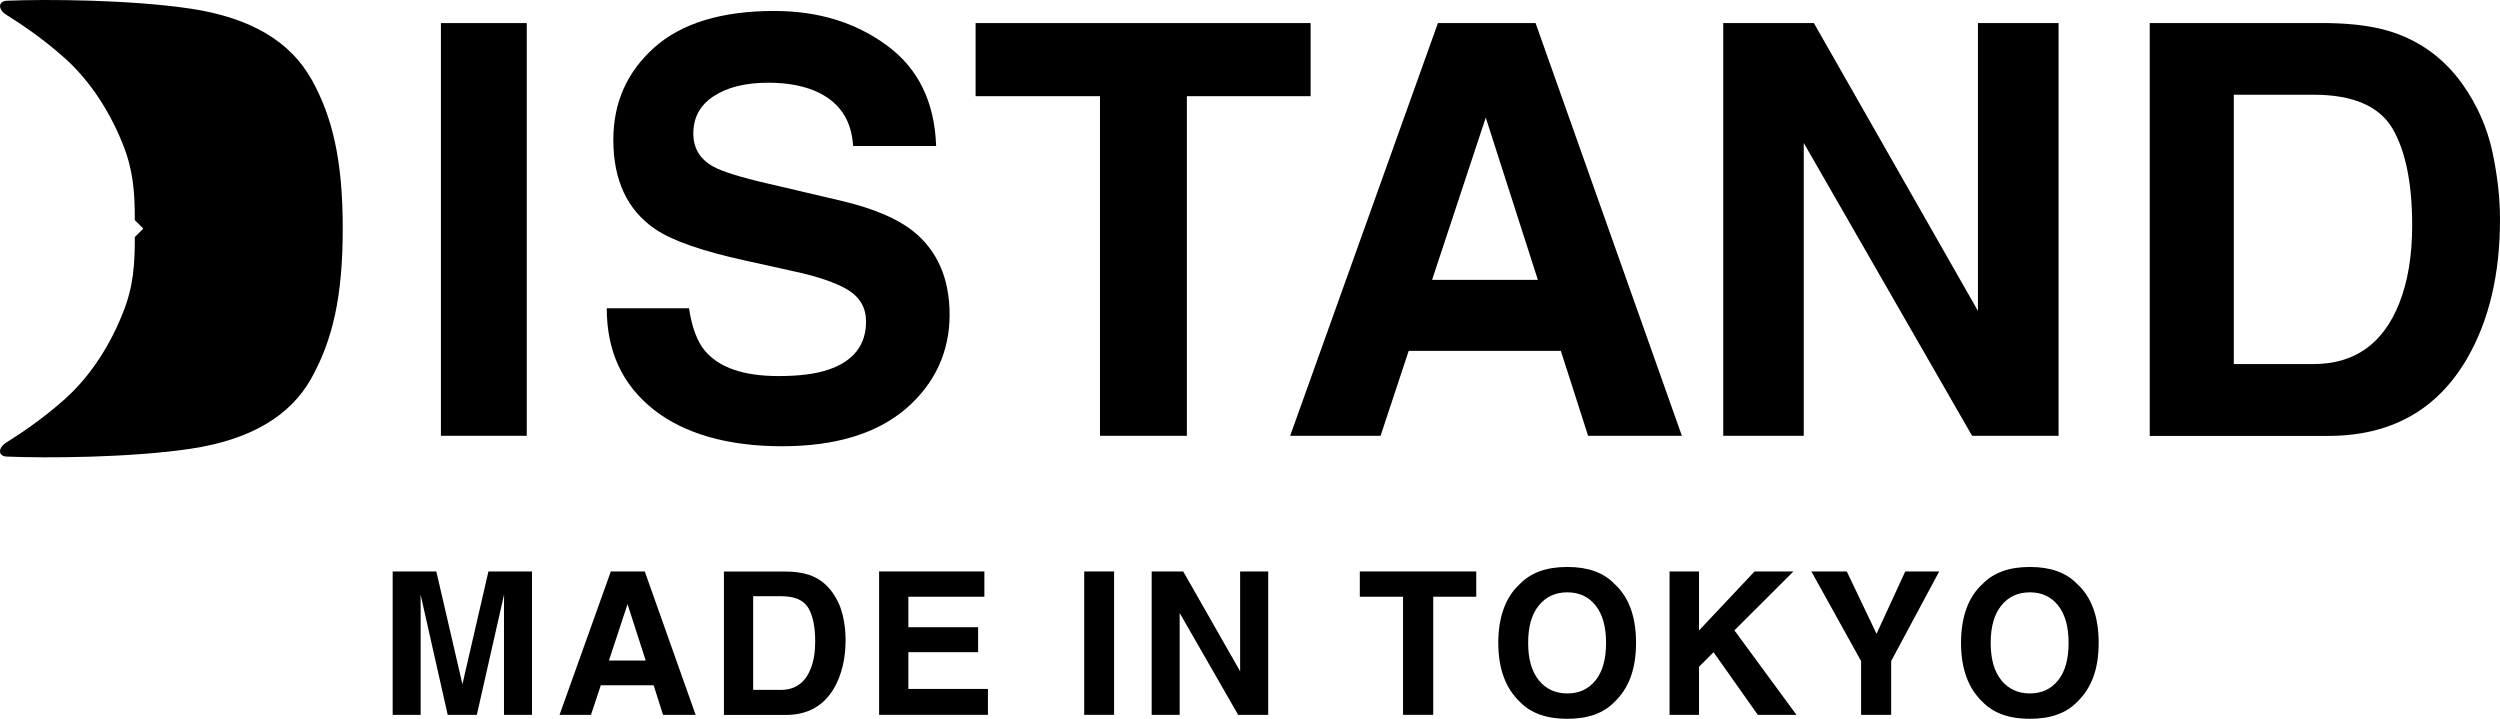
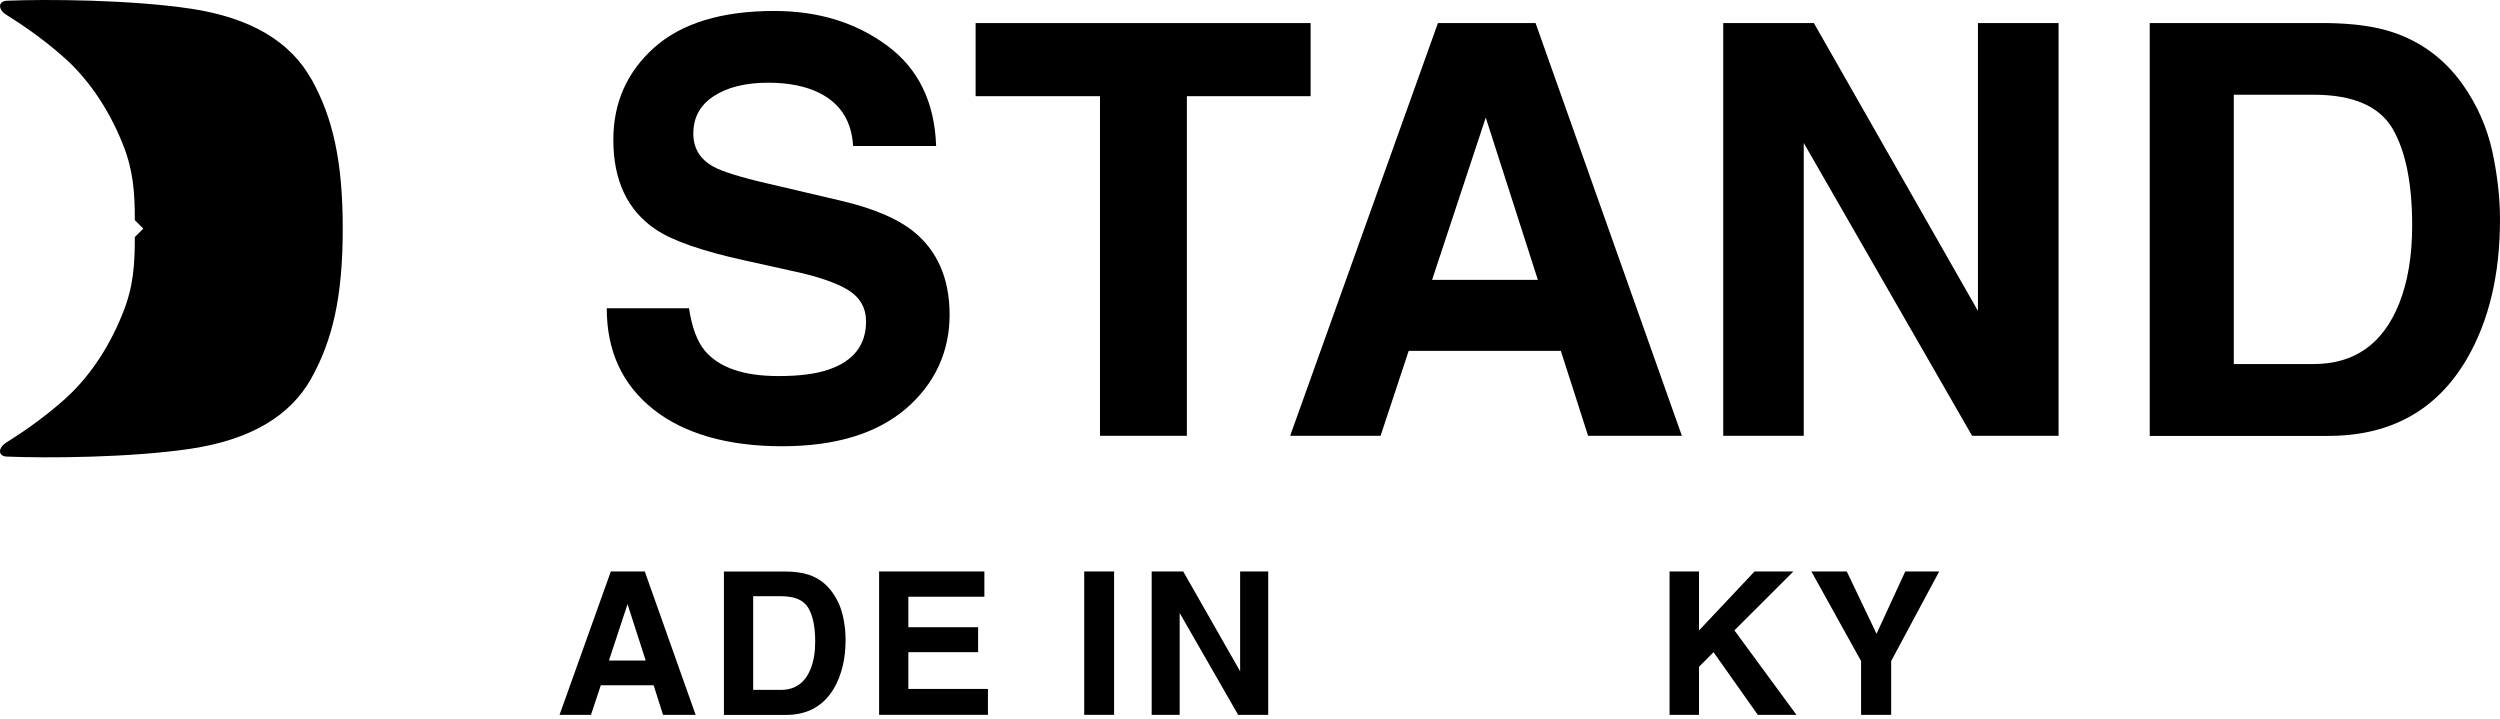
<svg xmlns="http://www.w3.org/2000/svg" id="_レイヤー_2" data-name="レイヤー 2" viewBox="0 0 239.39 68.83">
  <defs>
    <style>
      .cls-1 {
        fill: #000;
        stroke-width: 0px;
      }
    </style>
  </defs>
  <g id="_テキスト" data-name="テキスト">
    <g>
-       <path class="cls-1" d="M46.8,54.72h4.14v13.73h-2.68v-9.29c0-.27,0-.65,0-1.13.01-.48.01-.84.01-1.11l-2.61,11.53h-2.79l-2.6-11.53c0,.27,0,.63.01,1.11,0,.48,0,.86,0,1.13v9.29h-2.68v-13.73h4.18l2.5,10.8,2.49-10.8Z" />
      <path class="cls-1" d="M58.49,54.72h3.25l4.87,13.73h-3.12l-.9-2.83h-5.06l-.94,2.83h-3.01l4.91-13.73ZM58.31,63.25h3.52l-1.74-5.4-1.78,5.4Z" />
      <path class="cls-1" d="M77.38,55.01c.97.32,1.75.89,2.35,1.75.48.68.8,1.42.98,2.21.18.79.26,1.56.26,2.29,0,1.82-.37,3.35-1.1,4.63-1,1.71-2.54,2.57-4.62,2.57h-5.93v-13.73h5.93c.85,0,1.57.11,2.13.29M72.12,57.1v8.96h2.65c1.36,0,2.31-.66,2.85-2.01.3-.73.44-1.61.44-2.62,0-1.4-.22-2.47-.66-3.22-.44-.75-1.31-1.12-2.62-1.12h-2.65Z" />
      <polygon class="cls-1" points="94.26 57.14 86.98 57.14 86.98 60.06 93.66 60.06 93.66 62.45 86.98 62.45 86.98 65.97 94.6 65.97 94.6 68.45 84.18 68.45 84.18 54.72 94.26 54.72 94.26 57.14" />
      <rect class="cls-1" x="103.82" y="54.72" width="2.86" height="13.73" />
      <polygon class="cls-1" points="110.28 54.72 113.3 54.72 118.75 64.28 118.75 54.72 121.44 54.72 121.44 68.45 118.56 68.45 112.96 58.7 112.96 68.45 110.28 68.45 110.28 54.72" />
-       <polygon class="cls-1" points="141.36 54.72 141.36 57.14 137.24 57.14 137.24 68.45 134.35 68.45 134.35 57.14 130.21 57.14 130.21 54.72 141.36 54.72" />
-       <path class="cls-1" d="M154.58,67.23c-1.04,1.07-2.53,1.6-4.5,1.6s-3.48-.53-4.52-1.6c-1.39-1.31-2.09-3.2-2.09-5.67s.7-4.41,2.09-5.66c1.04-1.07,2.54-1.61,4.52-1.61s3.46.53,4.5,1.61c1.39,1.25,2.08,3.14,2.08,5.66s-.69,4.35-2.08,5.67M152.79,65.14c.67-.83,1-2.03,1-3.58s-.33-2.73-1-3.58c-.67-.84-1.57-1.26-2.71-1.26s-2.06.42-2.73,1.26c-.68.83-1.02,2.02-1.02,3.58s.34,2.74,1.02,3.58c.67.83,1.58,1.26,2.73,1.26s2.03-.42,2.71-1.26" />
      <polygon class="cls-1" points="159.87 54.72 162.69 54.72 162.69 60.37 168.01 54.72 171.73 54.72 166.08 60.36 172.02 68.45 168.32 68.45 164.08 62.45 162.69 63.85 162.69 68.45 159.87 68.45 159.87 54.72" />
      <polygon class="cls-1" points="182.44 54.72 185.69 54.72 181.09 63.3 181.09 68.45 178.21 68.45 178.21 63.3 173.45 54.72 176.84 54.72 179.69 60.69 182.44 54.72" />
-       <path class="cls-1" d="M198.88,67.23c-1.04,1.07-2.54,1.6-4.51,1.6s-3.46-.53-4.51-1.6c-1.39-1.31-2.08-3.2-2.08-5.67s.69-4.41,2.08-5.66c1.05-1.07,2.54-1.61,4.51-1.61s3.47.53,4.51,1.61c1.39,1.25,2.08,3.14,2.08,5.66s-.69,4.35-2.08,5.67M197.08,65.14c.67-.83,1-2.03,1-3.58s-.33-2.73-1-3.58c-.67-.84-1.57-1.26-2.71-1.26s-2.05.42-2.73,1.26c-.67.83-1.02,2.02-1.02,3.58s.34,2.74,1.02,3.58c.68.83,1.59,1.26,2.73,1.26s2.04-.42,2.71-1.26" />
      <path class="cls-1" d="M229.07,3.07c2.78.92,5.02,2.59,6.75,5.02,1.38,1.96,2.32,4.09,2.83,6.39.49,2.28.74,4.46.74,6.53,0,5.26-1.05,9.7-3.17,13.35-2.87,4.92-7.3,7.38-13.28,7.38h-17.09V2.21h17.09c2.45.04,4.49.32,6.12.86M213.9,9.07v25.79h7.64c3.91,0,6.63-1.92,8.18-5.76.85-2.12,1.26-4.63,1.26-7.52,0-4.02-.63-7.12-1.88-9.27-1.28-2.15-3.79-3.24-7.56-3.24h-7.64Z" />
-       <rect class="cls-1" x="42.22" y="2.21" width="8.22" height="39.52" />
      <path class="cls-1" d="M65.98,29.53c.27,1.8.77,3.15,1.51,4.05,1.38,1.63,3.72,2.43,7.05,2.43,2,0,3.62-.2,4.86-.64,2.36-.82,3.53-2.36,3.53-4.59,0-1.3-.58-2.31-1.73-3.02-1.16-.7-2.98-1.32-5.5-1.85l-4.29-.95c-4.22-.92-7.1-1.94-8.68-3.03-2.67-1.82-4-4.68-4-8.55,0-3.54,1.3-6.48,3.91-8.82,2.61-2.33,6.45-3.51,11.5-3.51,4.23,0,7.82,1.11,10.81,3.32,2.98,2.19,4.55,5.41,4.69,9.61h-7.95c-.14-2.38-1.21-4.05-3.19-5.06-1.31-.66-2.96-1-4.93-1-2.18,0-3.92.43-5.23,1.29-1.31.86-1.95,2.05-1.95,3.58,0,1.42.65,2.47,1.93,3.17.83.46,2.59,1.02,5.26,1.63l6.95,1.63c3.05.72,5.33,1.68,6.85,2.87,2.36,1.86,3.55,4.55,3.55,8.06s-1.4,6.6-4.2,9c-2.8,2.38-6.75,3.58-11.85,3.58s-9.32-1.16-12.3-3.52c-2.99-2.36-4.48-5.59-4.48-9.69h7.9Z" />
      <polygon class="cls-1" points="125.5 2.21 125.5 9.21 113.65 9.21 113.65 41.73 105.33 41.73 105.33 9.21 93.42 9.21 93.42 2.21 125.5 2.21" />
      <path class="cls-1" d="M137.68,2.21h9.36l14.01,39.52h-8.98l-2.61-8.13h-14.57l-2.69,8.13h-8.66l14.15-39.52ZM137.13,26.8h10.13l-4.99-15.54-5.14,15.54Z" />
      <polygon class="cls-1" points="165.01 2.21 173.69 2.21 189.4 29.77 189.4 2.21 197.12 2.21 197.12 41.73 188.84 41.73 172.72 13.69 172.72 41.73 165.01 41.73 165.01 2.21" />
      <path class="cls-1" d="M29.83,7.61c-2.02-3.63-5.81-5.91-11.57-6.78C12.5-.03,4.46-.09.66.07c-.86.04-.87.84-.05,1.35.89.57,3.17,1.97,5.64,4.19,1.88,1.69,3.98,4.37,5.51,8.19,1.01,2.52,1.15,4.63,1.15,7.28l.81.81-.81.81c0,2.65-.13,4.75-1.15,7.28-1.52,3.83-3.63,6.51-5.51,8.2-2.48,2.22-4.75,3.62-5.64,4.19-.83.53-.81,1.32.05,1.35,3.81.16,11.85.11,17.6-.75,5.76-.87,9.56-3.15,11.57-6.78,2.01-3.63,2.99-7.75,2.99-14.3s-.98-10.67-2.99-14.3" />
    </g>
  </g>
</svg>